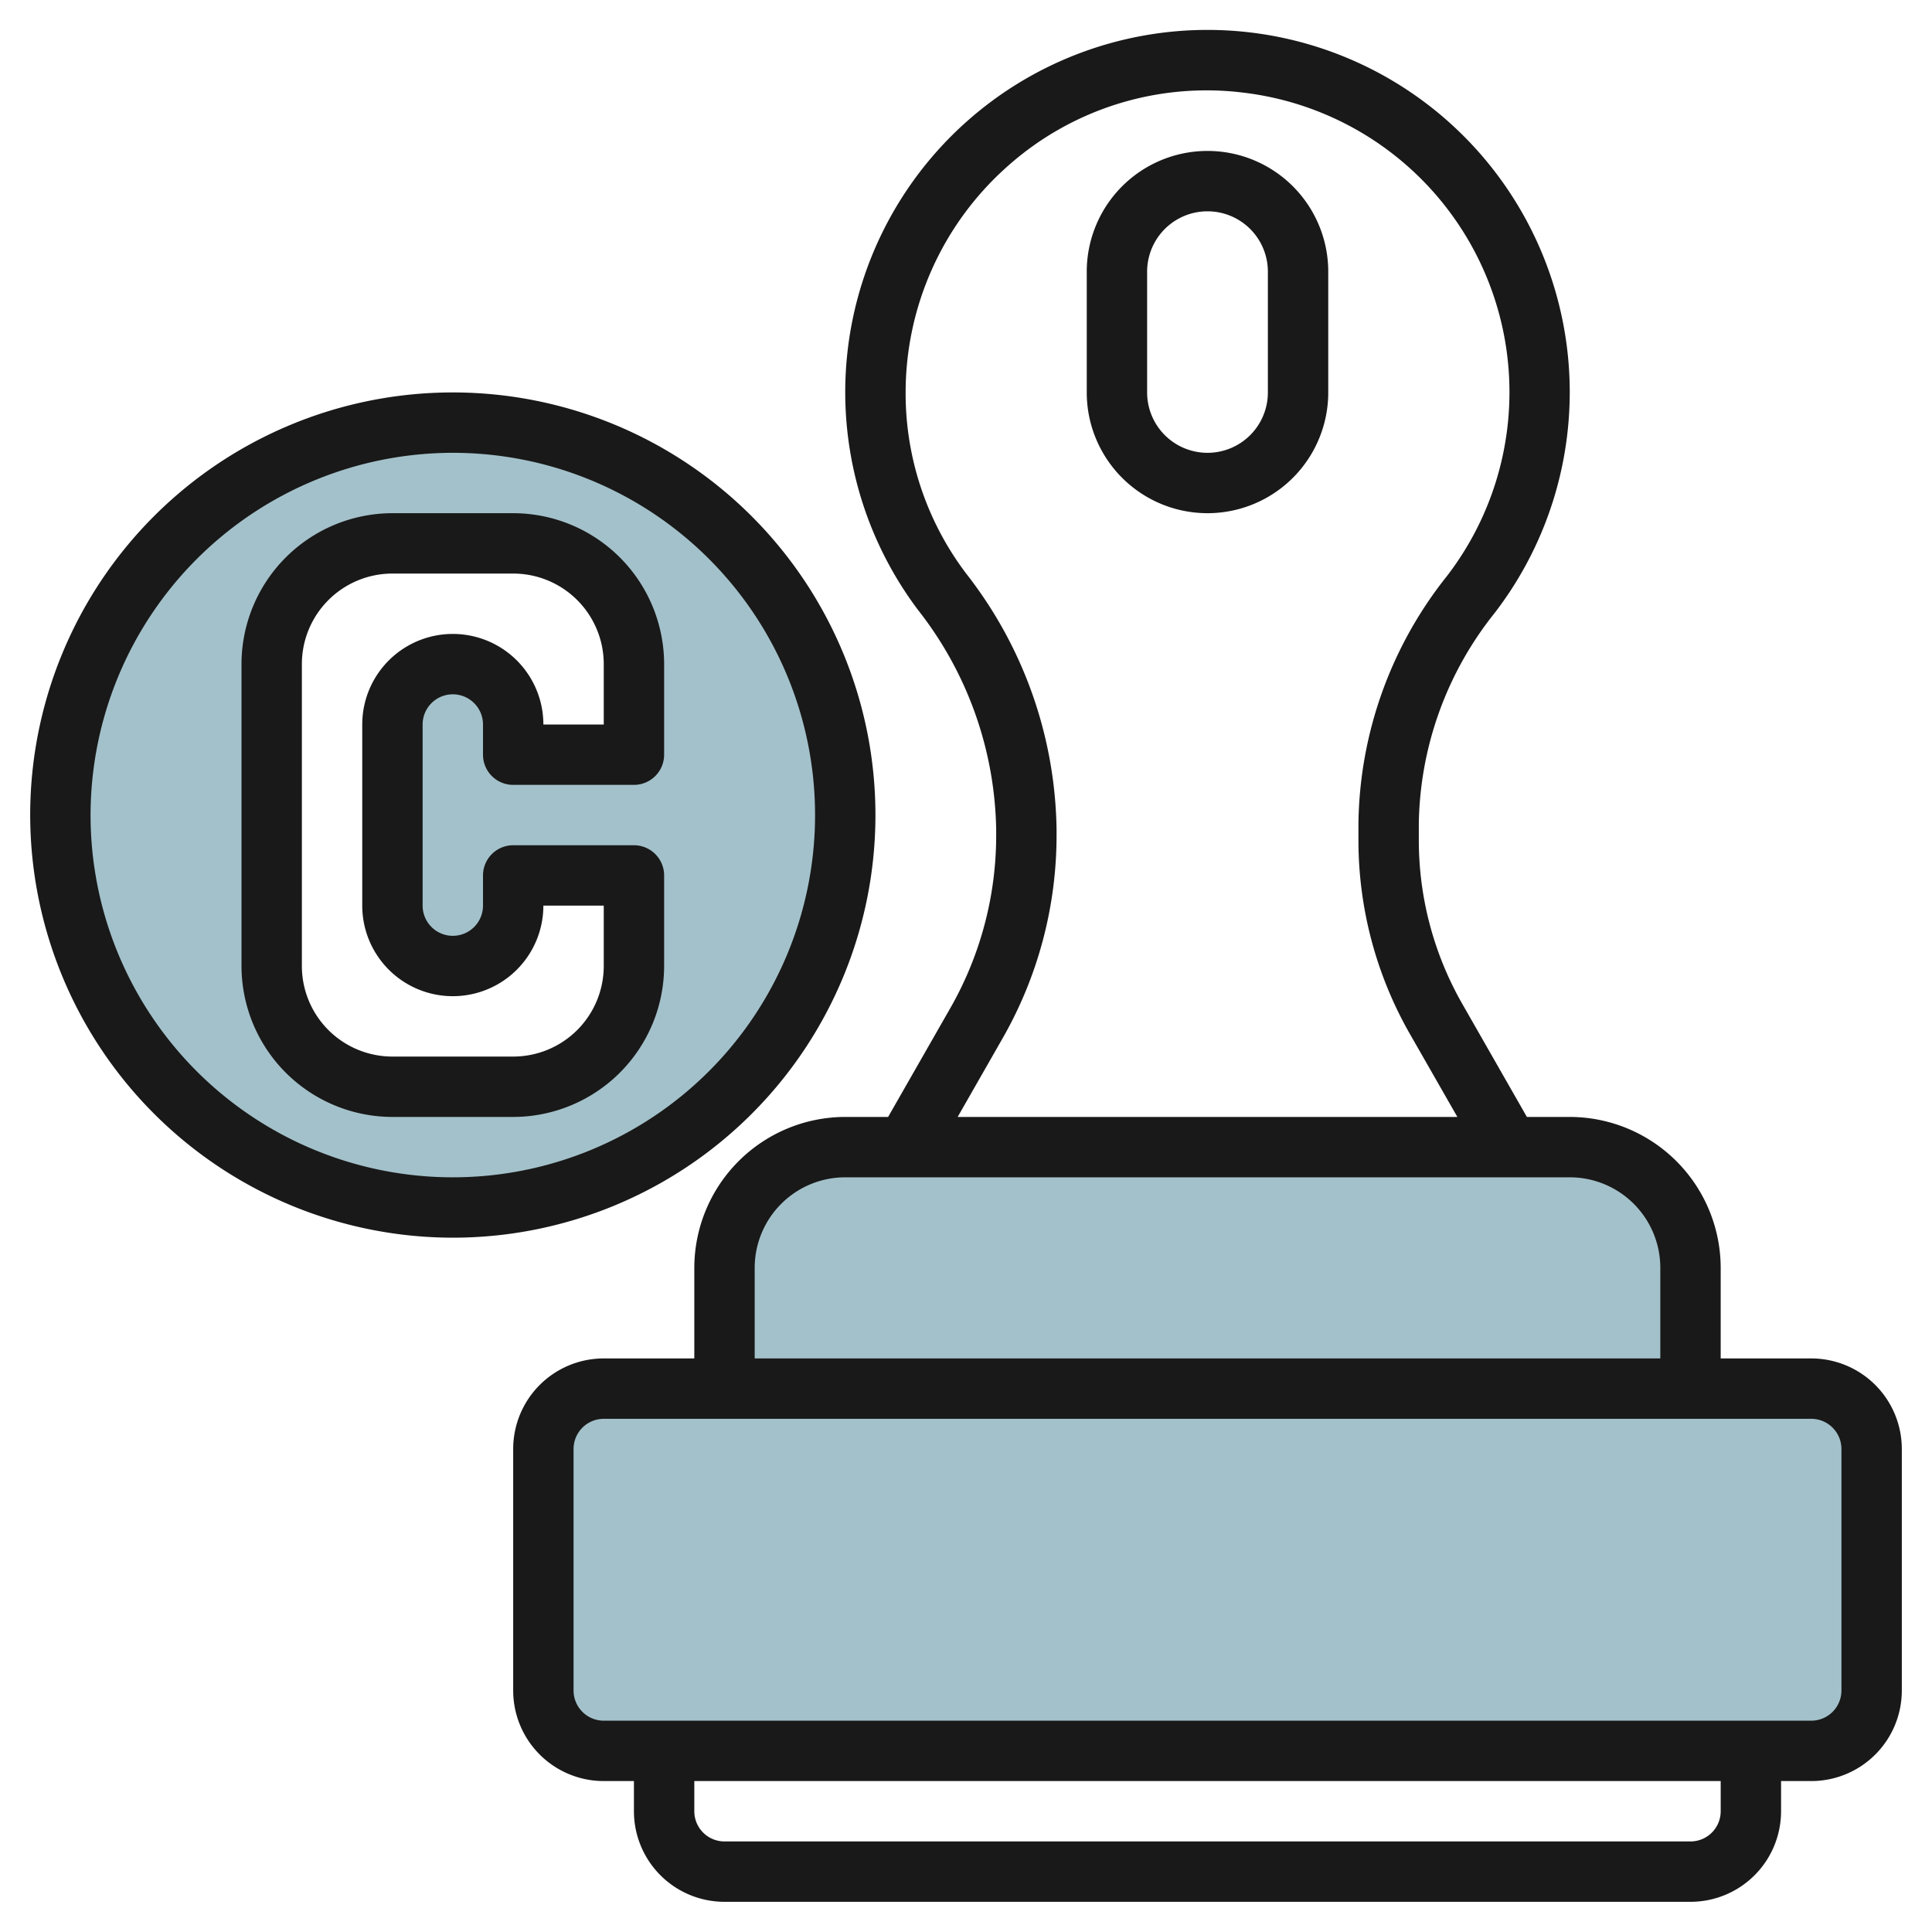
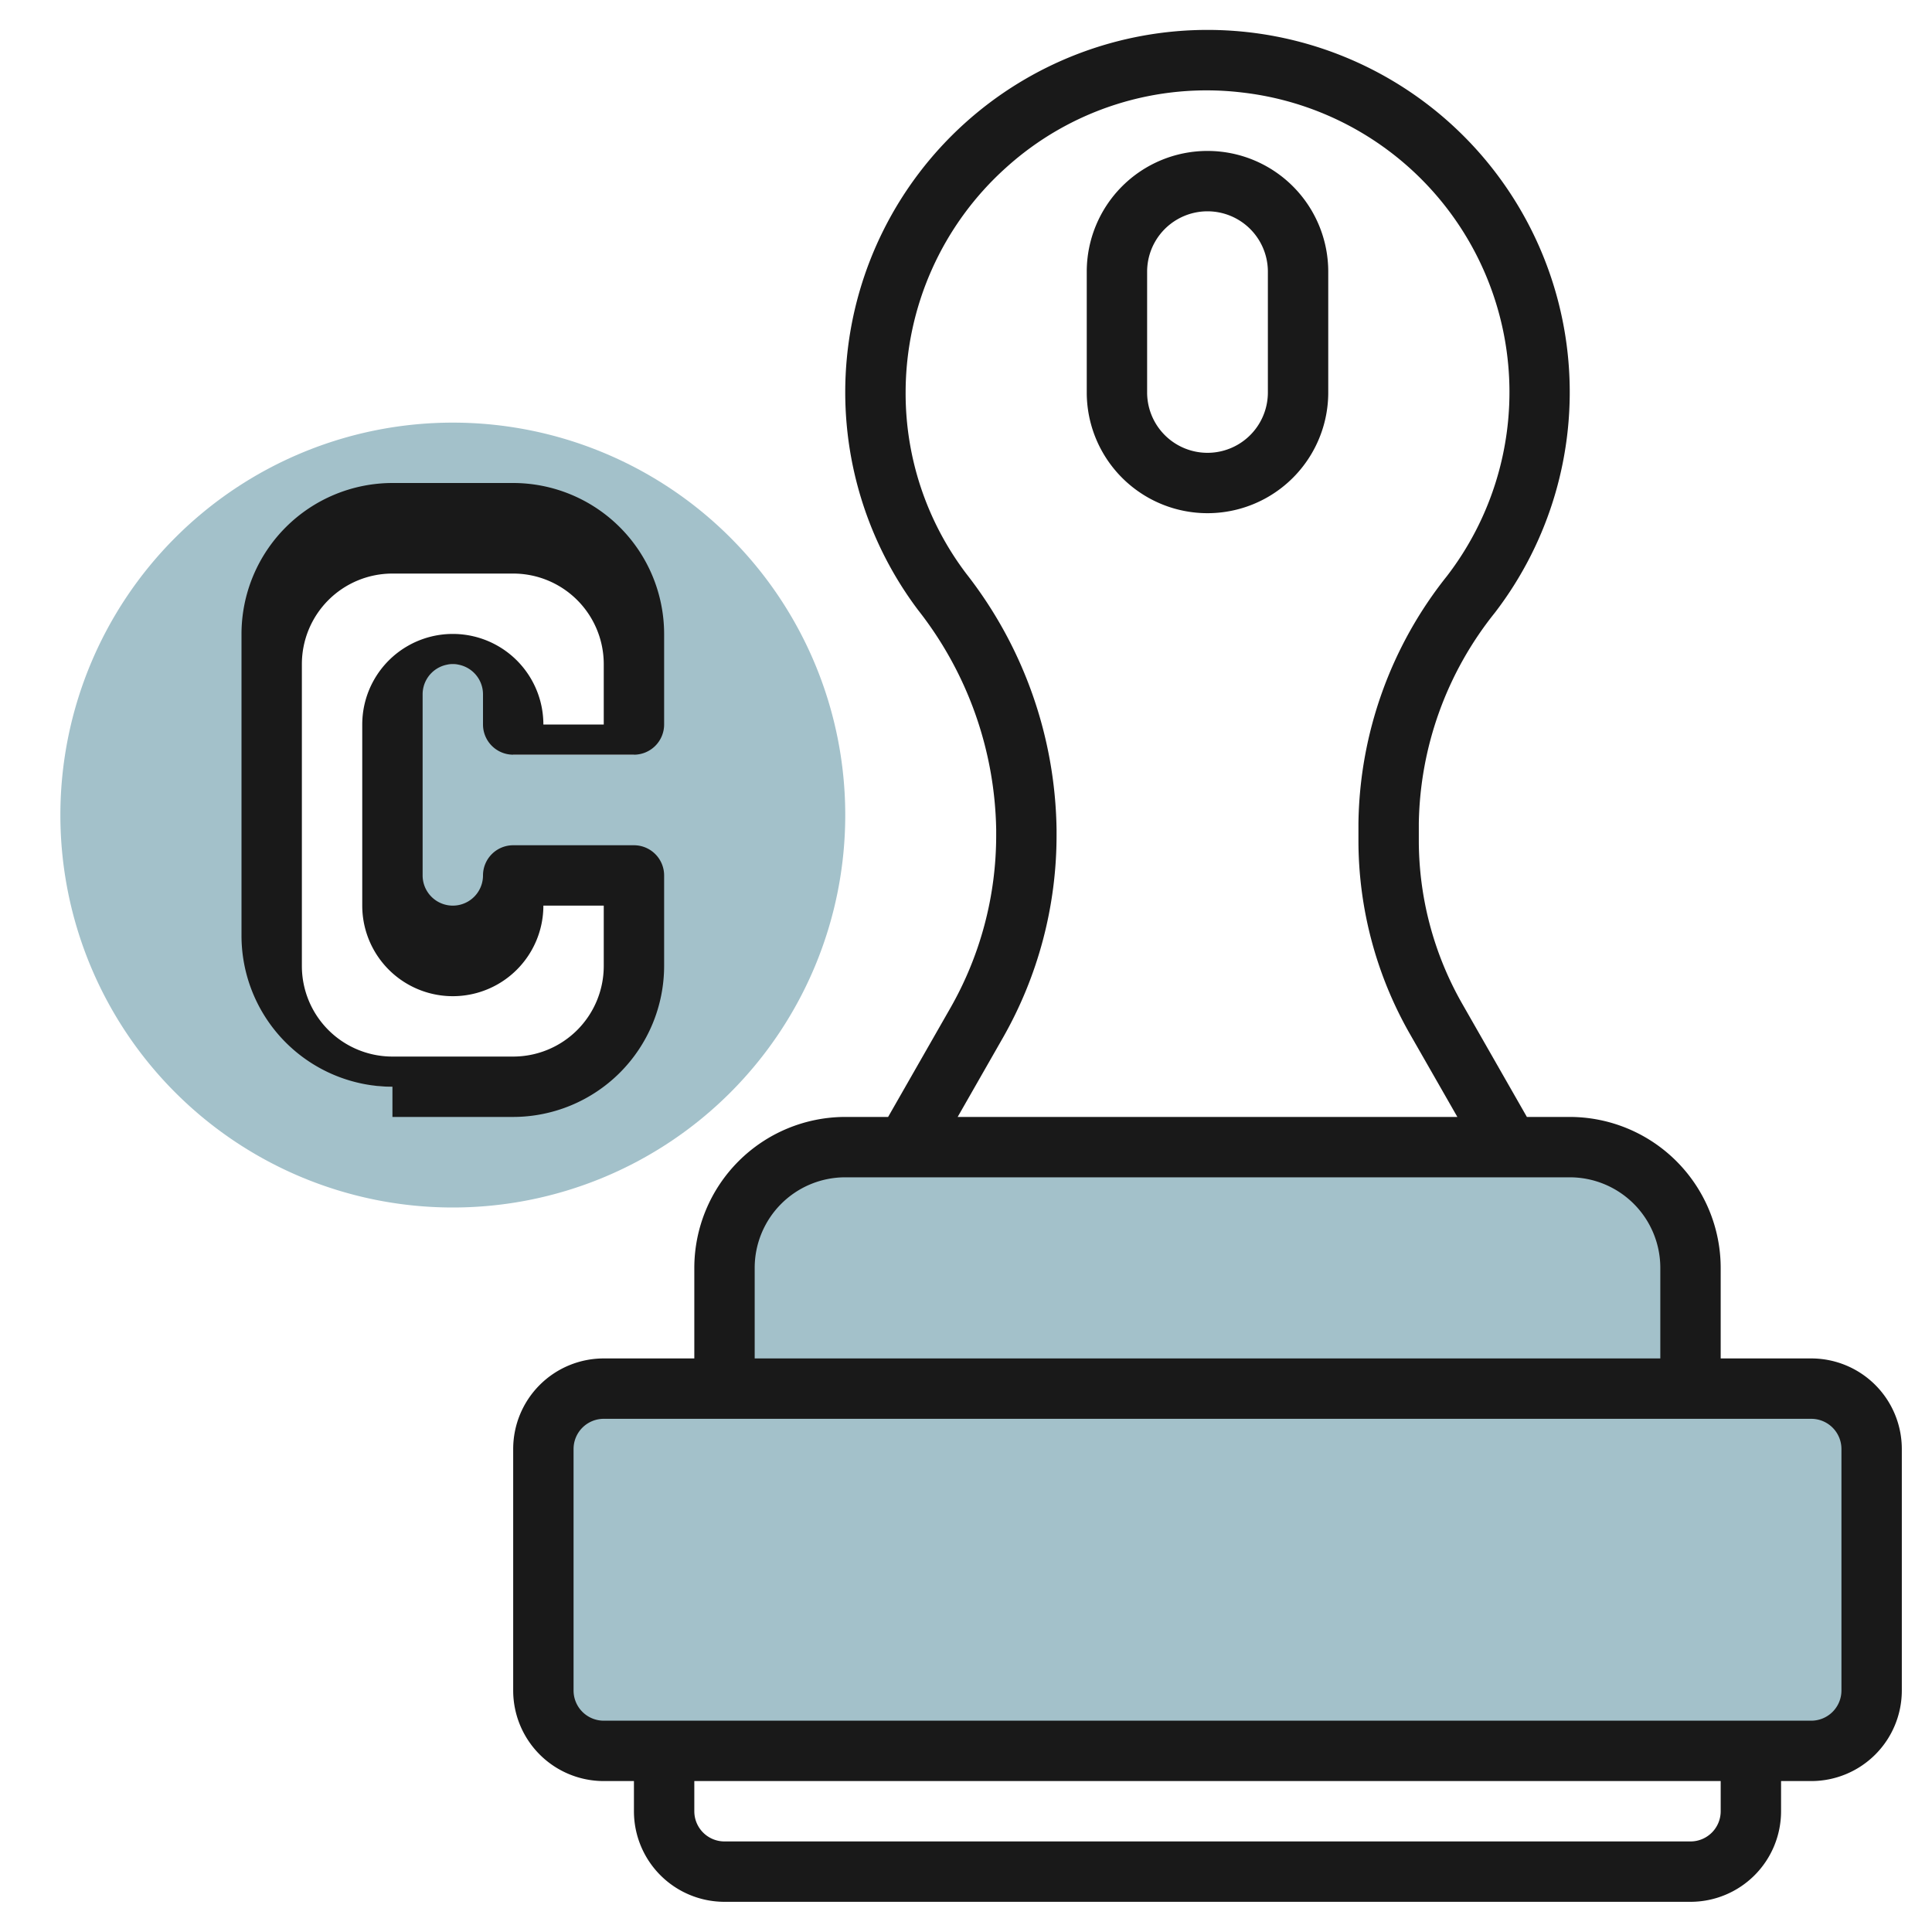
<svg xmlns="http://www.w3.org/2000/svg" id="Layer_3" height="512" viewBox="0 0 64 64" width="512" data-name="Layer 3">
  <rect fill="#a3c1ca" height="12" rx="2" width="44" x="18" y="46" />
  <path d="m24 46v-4a4 4 0 0 1 4-4h24a4 4 0 0 1 4 4v4" fill="#a3c1ca" />
  <path d="m15 14a13 13 0 1 0 13 13 13 13 0 0 0 -13-13zm6 11h-4v-1a2 2 0 0 0 -4 0v6a2 2 0 0 0 4 0v-1h4v3a4 4 0 0 1 -4 4h-4a4 4 0 0 1 -4-4v-10a4 4 0 0 1 4-4h4a4 4 0 0 1 4 4z" fill="#a3c1ca" />
  <g fill="#191919">
    <path d="m24 63h32a3 3 0 0 0 3-3v-1h1a3 3 0 0 0 3-3v-8a3 3 0 0 0 -3-3h-3v-3a5.006 5.006 0 0 0 -5-5h-1.42l-2.142-3.749a10.93 10.93 0 0 1 -1.438-5.416v-.559a11.43 11.43 0 0 1 2.517-6.976 12 12 0 1 0 -19.106-.094 12.1 12.1 0 0 1 2.589 7.274v.2a11.531 11.531 0 0 1 -1.516 5.709l-2.064 3.611h-1.42a5.006 5.006 0 0 0 -5 5v3h-3a3 3 0 0 0 -3 3v8a3 3 0 0 0 3 3h1v1a3 3 0 0 0 3 3zm33-3a1 1 0 0 1 -1 1h-32a1 1 0 0 1 -1-1v-1h34zm-23.779-25.62a13.539 13.539 0 0 0 1.779-6.701v-.2a14.068 14.068 0 0 0 -2.991-8.475 9.888 9.888 0 0 1 -2.009-6.004 10.015 10.015 0 0 1 3.333-7.453 9.9 9.9 0 0 1 7.814-2.483 9.993 9.993 0 0 1 6.785 16.019 13.406 13.406 0 0 0 -2.932 8.193v.559a12.934 12.934 0 0 0 1.7 6.408l1.577 2.757h-16.553zm-8.221 7.62a3 3 0 0 1 3-3h24a3 3 0 0 1 3 3v3h-30zm-6 14v-8a1 1 0 0 1 1-1h40a1 1 0 0 1 1 1v8a1 1 0 0 1 -1 1h-40a1 1 0 0 1 -1-1z" />
-     <path d="m13 37h4a5.006 5.006 0 0 0 5-5v-3a1 1 0 0 0 -1-1h-4a1 1 0 0 0 -1 1v1a1 1 0 0 1 -2 0v-6a1 1 0 0 1 2 0v1a1 1 0 0 0 1 1h4a1 1 0 0 0 1-1v-3a5.006 5.006 0 0 0 -5-5h-4a5.006 5.006 0 0 0 -5 5v10a5.006 5.006 0 0 0 5 5zm-3-15a3 3 0 0 1 3-3h4a3 3 0 0 1 3 3v2h-2a3 3 0 0 0 -6 0v6a3 3 0 0 0 6 0h2v2a3 3 0 0 1 -3 3h-4a3 3 0 0 1 -3-3z" />
-     <path d="m15 41a14 14 0 1 0 -14-14 14.015 14.015 0 0 0 14 14zm0-26a12 12 0 1 1 -12 12 12.013 12.013 0 0 1 12-12z" />
+     <path d="m13 37h4a5.006 5.006 0 0 0 5-5v-3a1 1 0 0 0 -1-1h-4a1 1 0 0 0 -1 1a1 1 0 0 1 -2 0v-6a1 1 0 0 1 2 0v1a1 1 0 0 0 1 1h4a1 1 0 0 0 1-1v-3a5.006 5.006 0 0 0 -5-5h-4a5.006 5.006 0 0 0 -5 5v10a5.006 5.006 0 0 0 5 5zm-3-15a3 3 0 0 1 3-3h4a3 3 0 0 1 3 3v2h-2a3 3 0 0 0 -6 0v6a3 3 0 0 0 6 0h2v2a3 3 0 0 1 -3 3h-4a3 3 0 0 1 -3-3z" />
    <path d="m40 5a4 4 0 0 0 -4 4v4a4 4 0 0 0 8 0v-4a4 4 0 0 0 -4-4zm2 8a2 2 0 0 1 -4 0v-4a2 2 0 0 1 4 0z" />
  </g>
</svg>